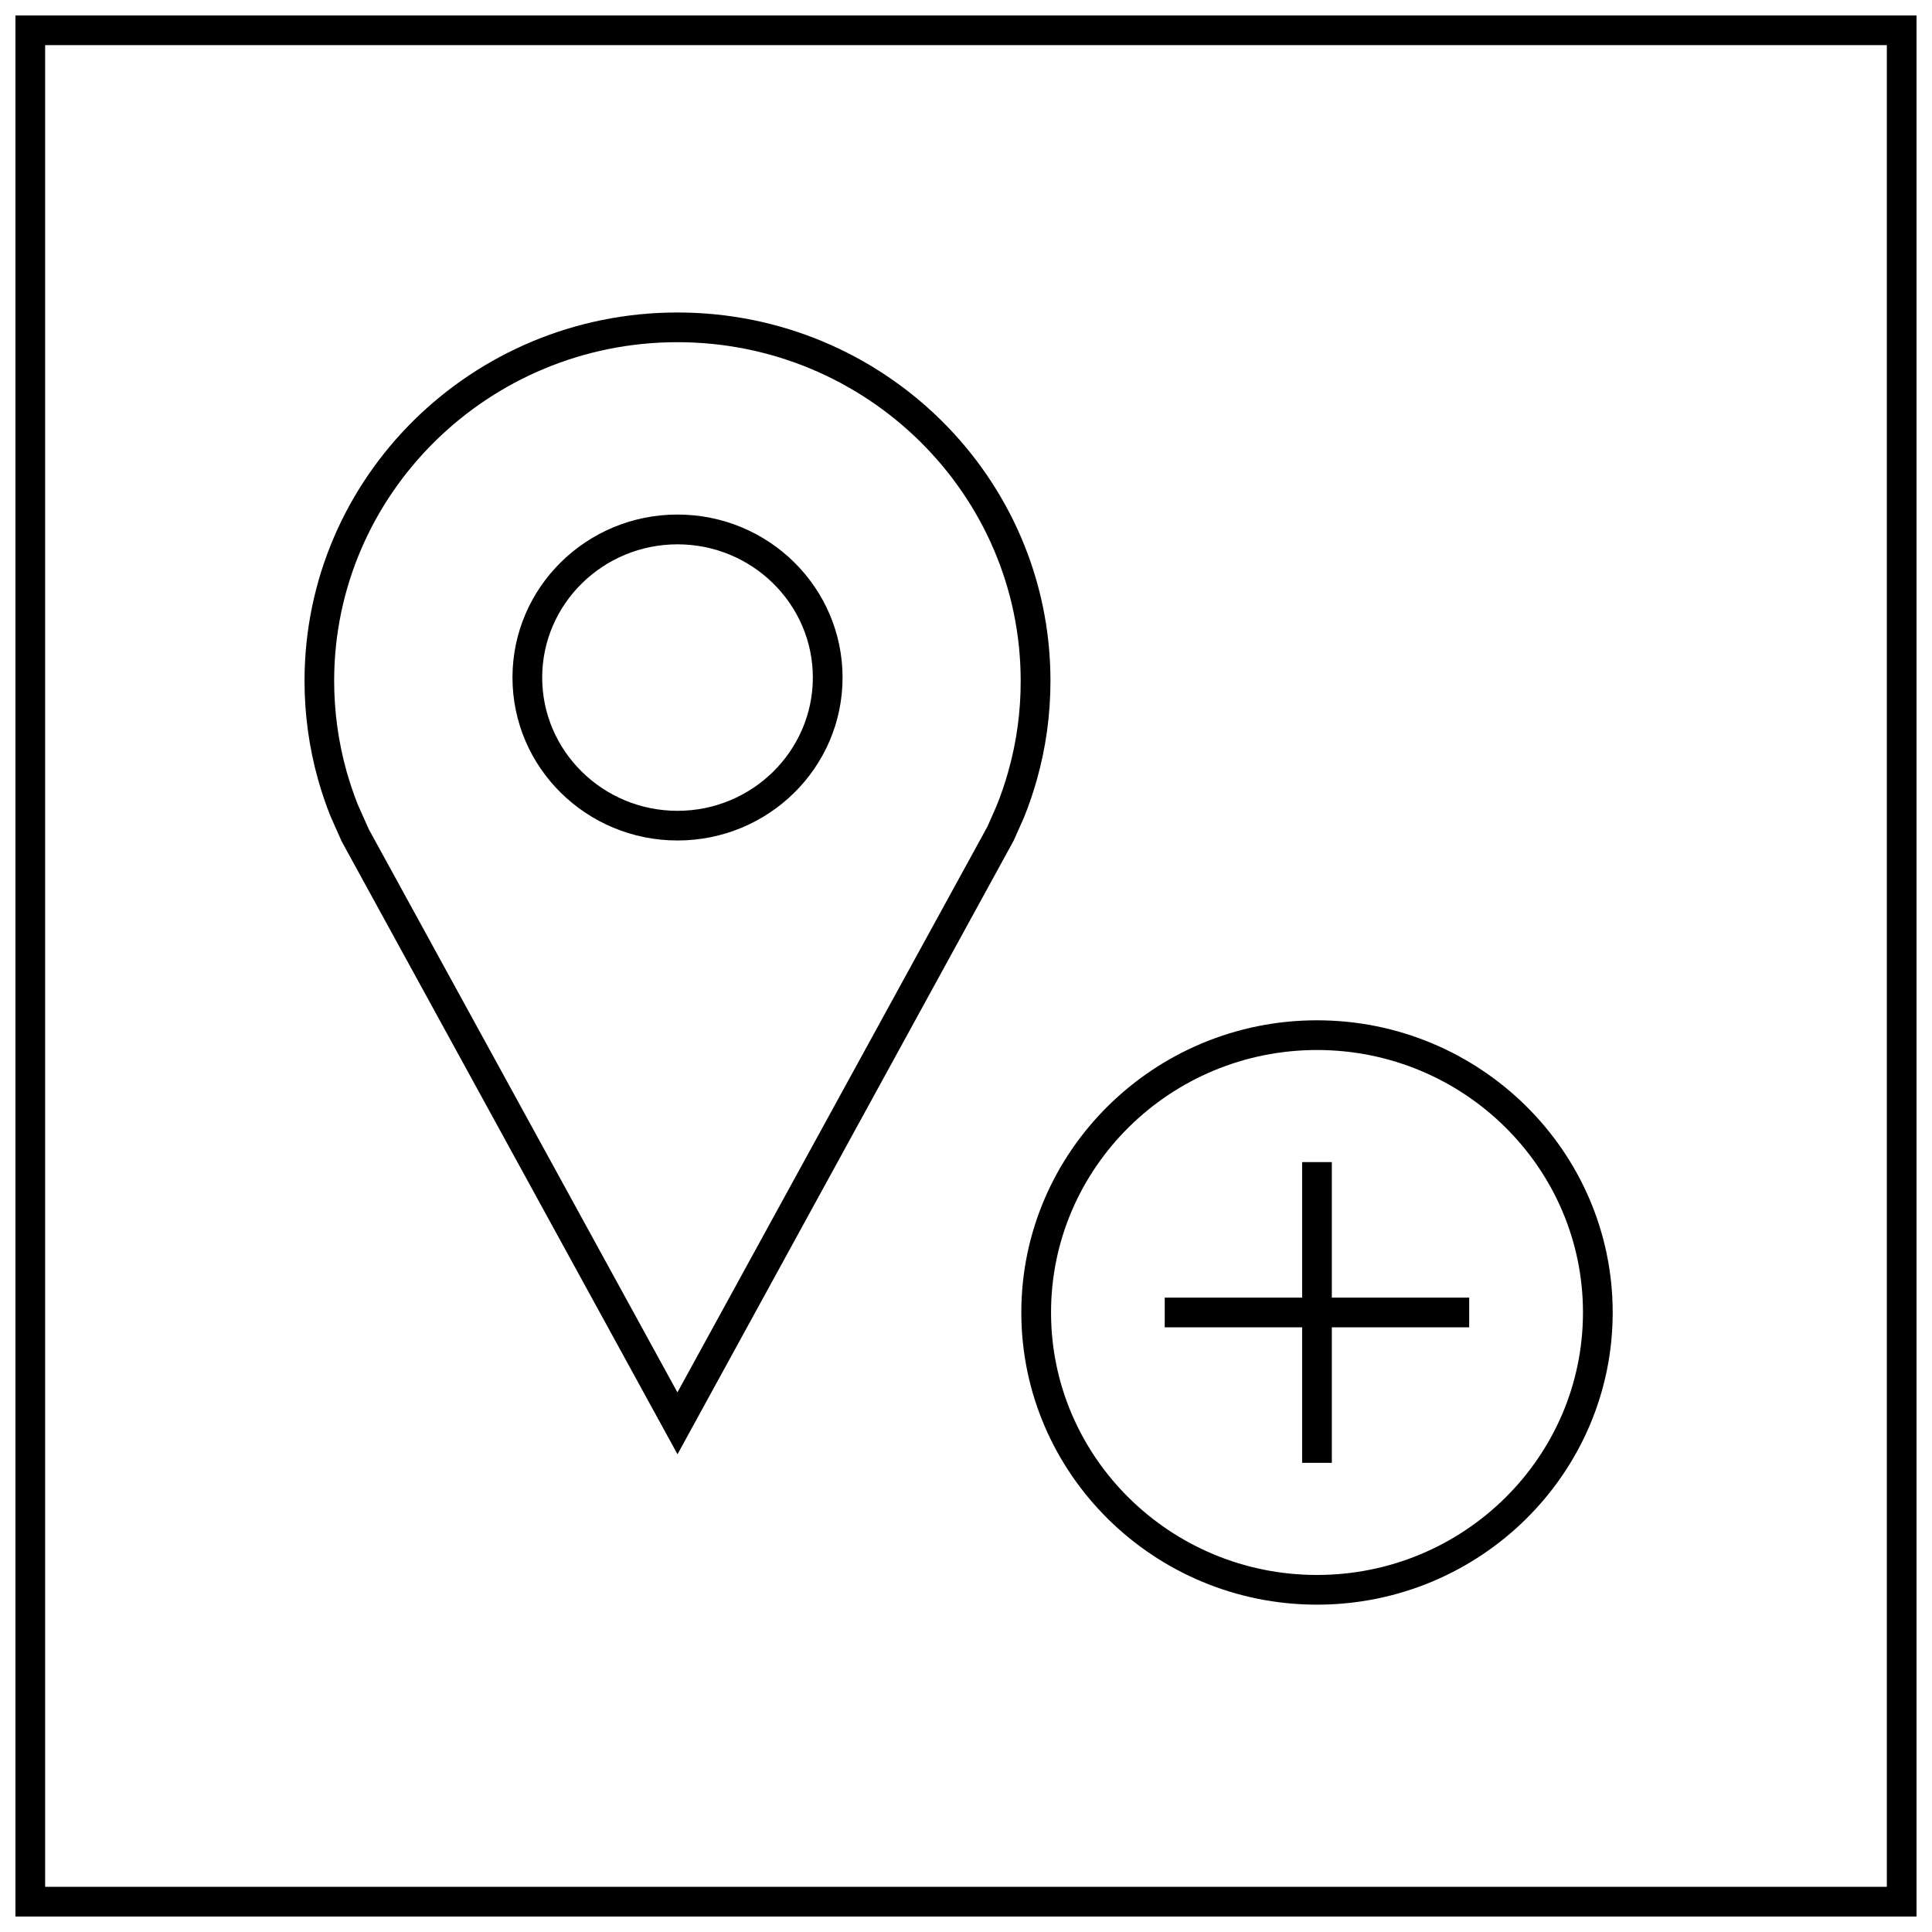
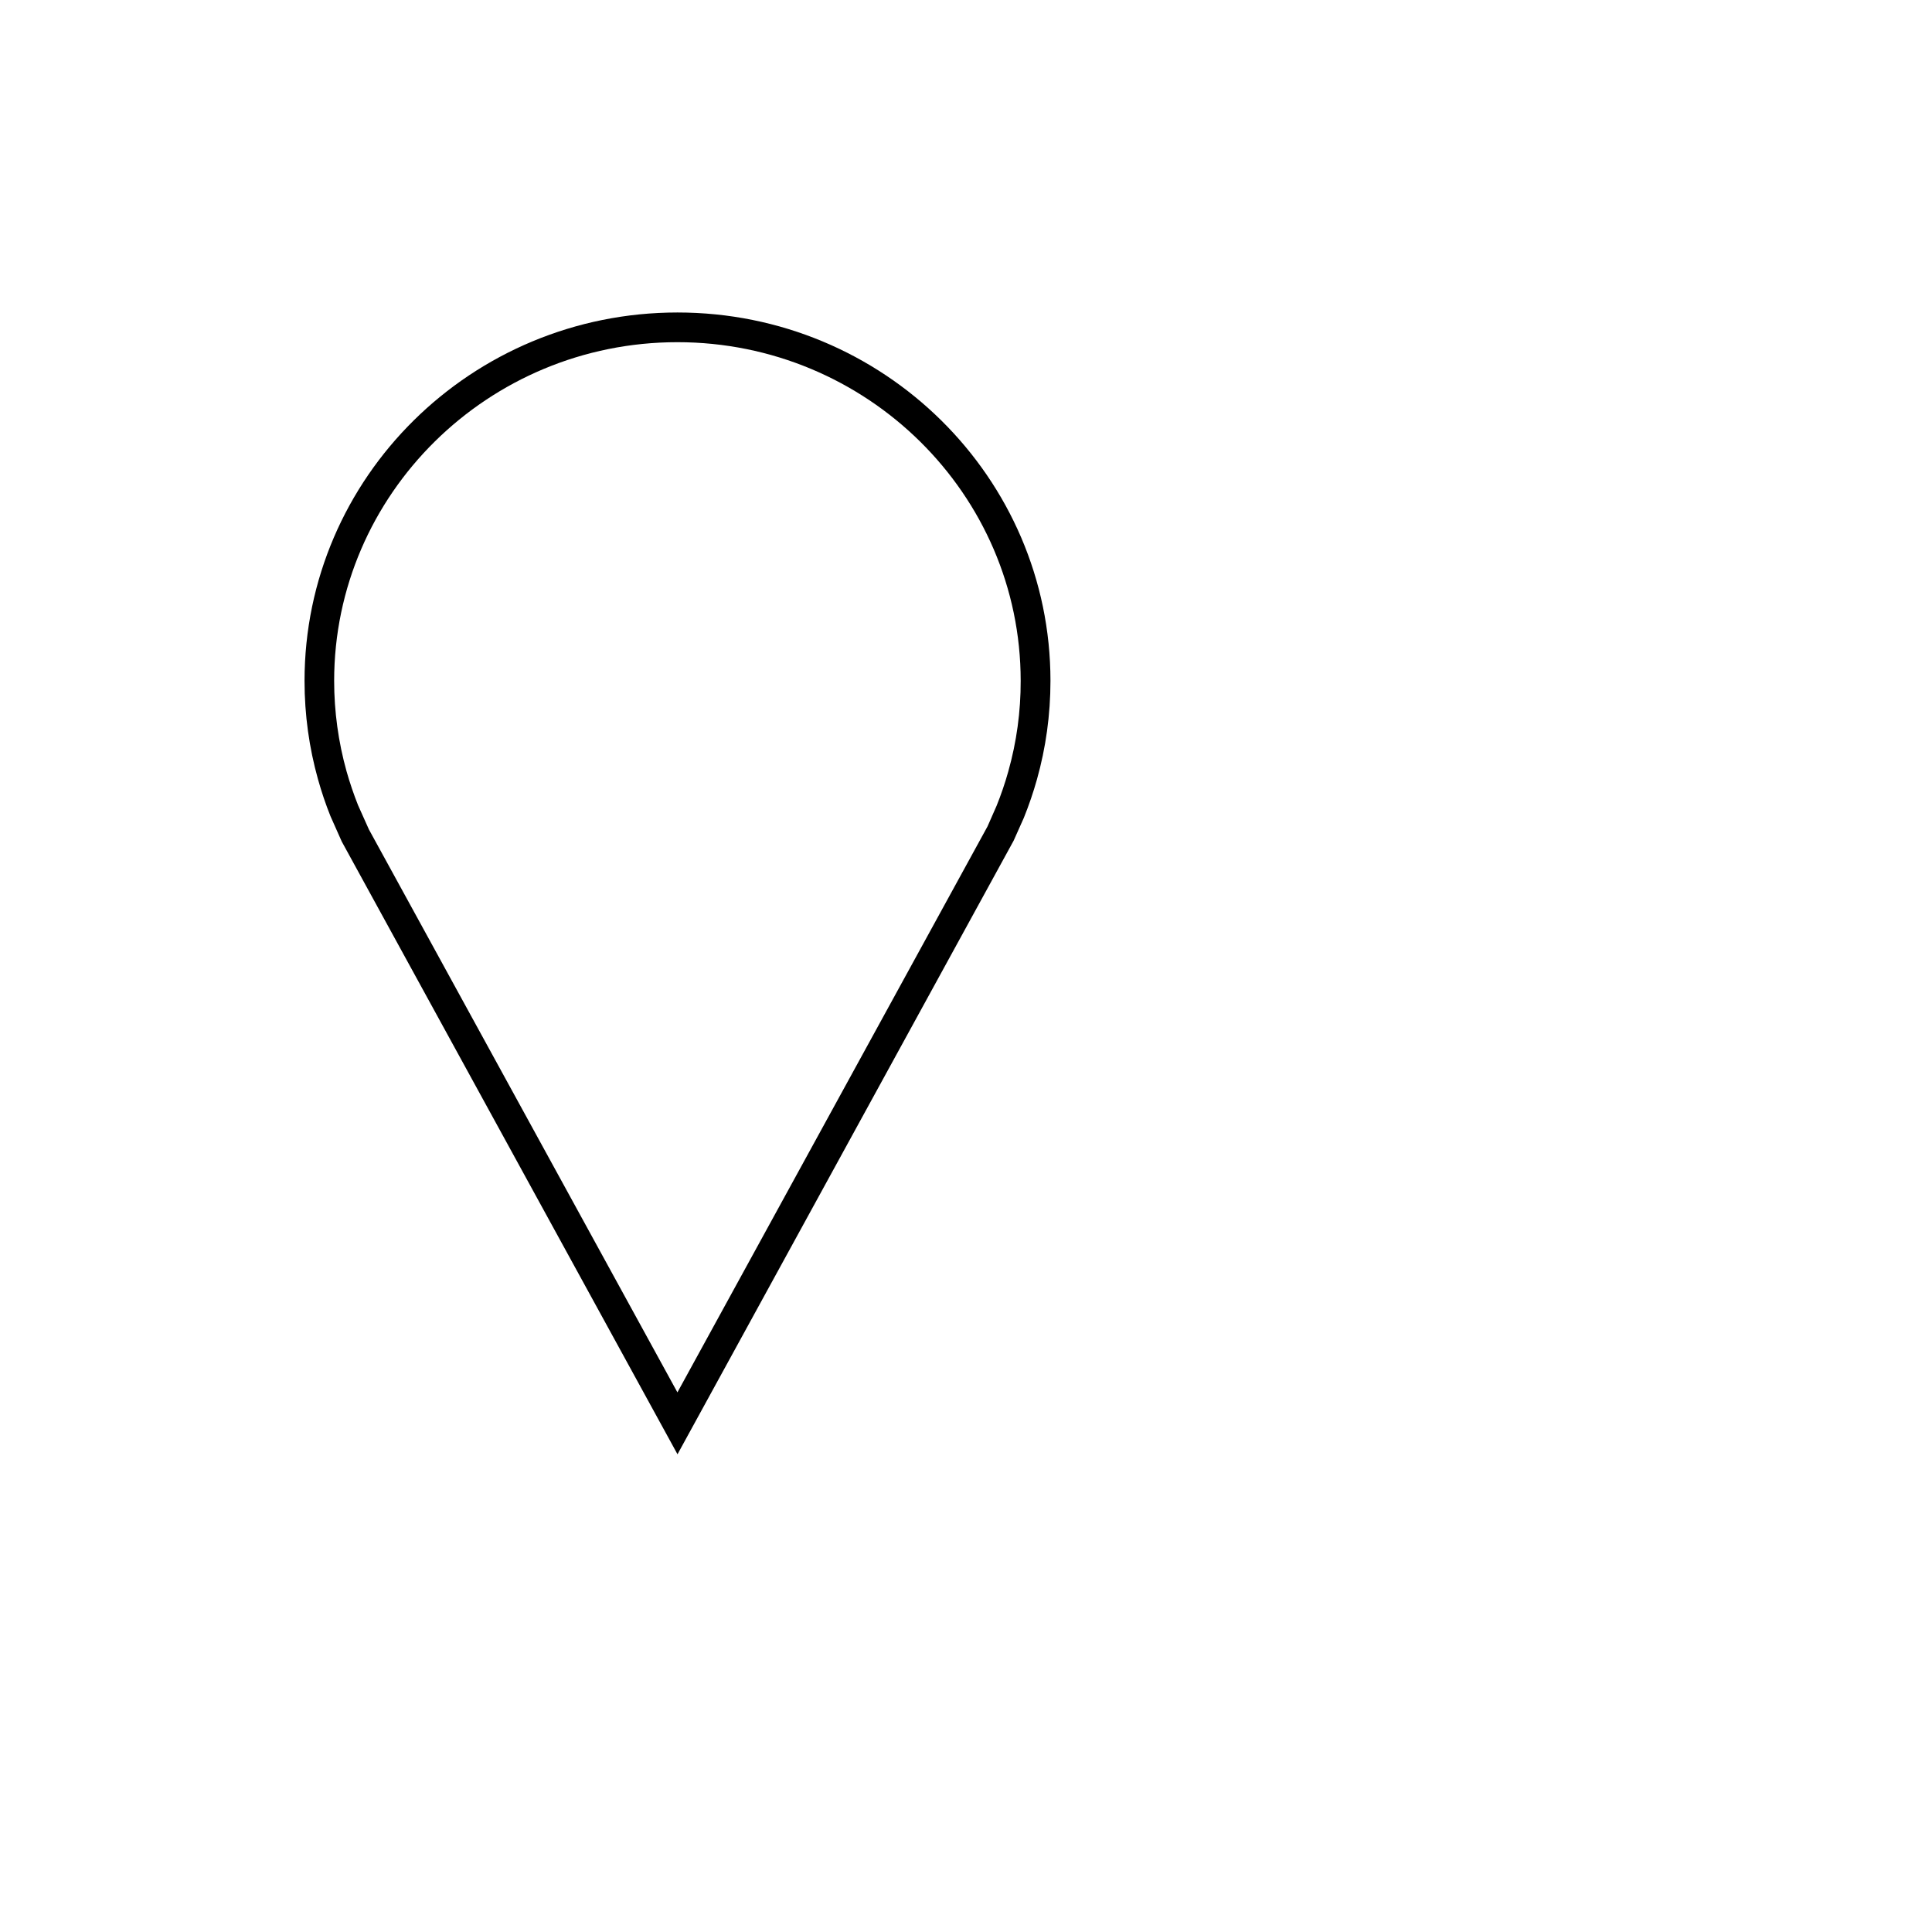
<svg xmlns="http://www.w3.org/2000/svg" width="800px" height="800px" version="1.1" viewBox="144 144 512 512">
  <defs>
    <clipPath id="a">
-       <path d="m148.09 148.09h503.81v503.81h-503.81z" />
-     </clipPath>
+       </clipPath>
  </defs>
  <path d="m418.81 350.53c2.332-8.312 3.574-17.051 3.574-26.105 0-53.906-44.258-97.613-98.84-97.613-54.586 0-98.84 43.707-98.84 97.629 0 9.035 1.242 17.789 3.574 26.105 0.93 3.32 2.031 6.582 3.305 9.762l2.992 6.723 88.969 162.37 89.078-162.61 2.707-6.062c1.34-3.32 2.504-6.719 3.481-10.199zm-7.59-2.125c-0.883 3.164-1.969 6.312-3.102 9.117l-2.41 5.481-82.184 149.99-81.758-149.18-2.883-6.438c-1.148-2.898-2.172-5.902-3.039-8.957-2.172-7.777-3.289-15.855-3.289-23.977 0-49.484 40.809-89.758 90.969-89.758s90.969 40.258 90.969 89.758c0.02 8.117-1.082 16.18-3.273 23.957z" />
-   <path d="m323.55 280.36c-24.152 0-43.738 19.332-43.738 43.188 0 23.852 19.586 43.188 43.738 43.188s43.738-19.332 43.738-43.188c-0.02-23.855-19.59-43.188-43.738-43.188zm0 78.516c-19.773 0-35.863-15.84-35.863-35.312 0-19.477 16.09-35.312 35.863-35.312s35.863 15.84 35.863 35.312c-0.016 19.457-16.09 35.312-35.863 35.312z" />
-   <path d="m493.02 414.39c-43.203 0-78.359 34.73-78.359 77.43 0 42.699 35.141 77.43 78.359 77.43s78.359-34.73 78.359-77.43c-0.004-42.695-35.16-77.43-78.359-77.43zm0 146.99c-38.871 0-70.484-31.188-70.484-69.559 0-38.367 31.613-69.559 70.484-69.559s70.484 31.188 70.484 69.559-31.613 69.559-70.484 69.559z" />
-   <path d="m496.95 451.97h-7.871v35.914h-36.414v7.871h36.414v35.91h7.871v-35.91h36.402v-7.871h-36.402z" />
  <g clip-path="url(#a)">
-     <path d="m148.09 651.9h503.81v-503.81h-503.81zm7.871-495.94h488.07v488.07h-488.07z" />
-   </g>
+     </g>
</svg>